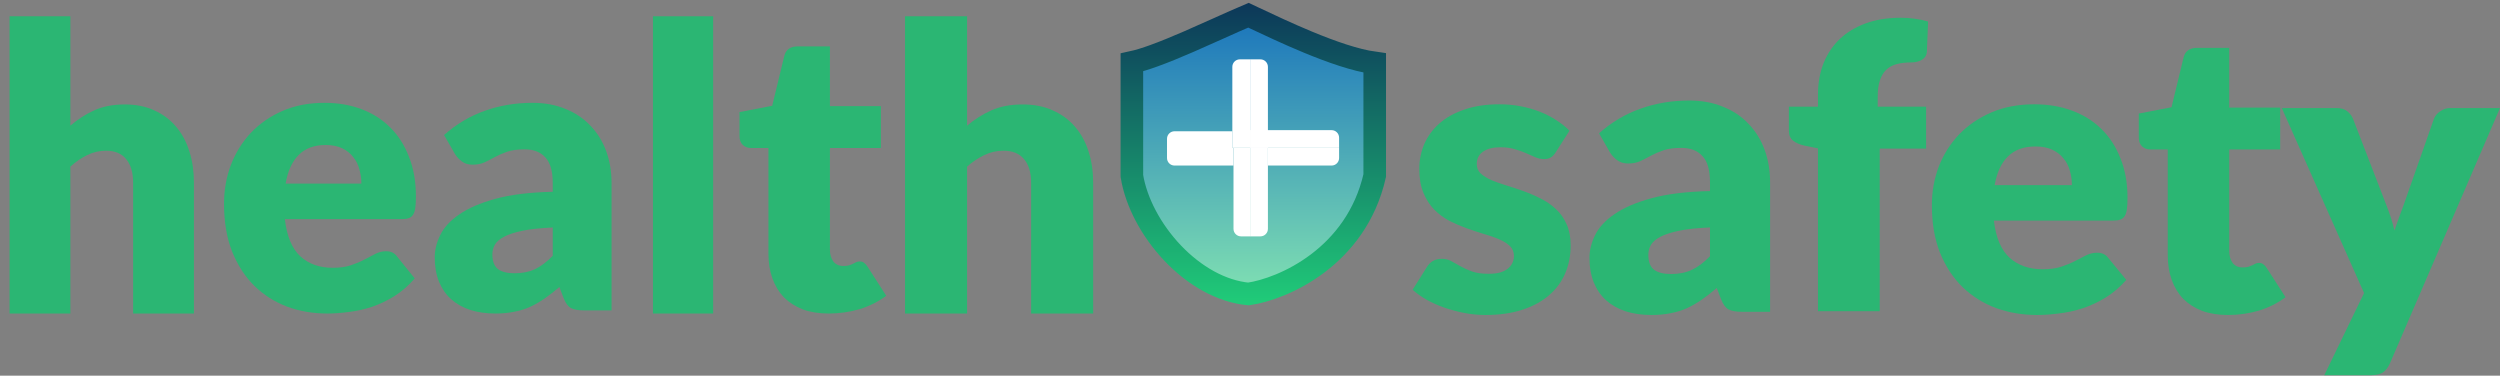
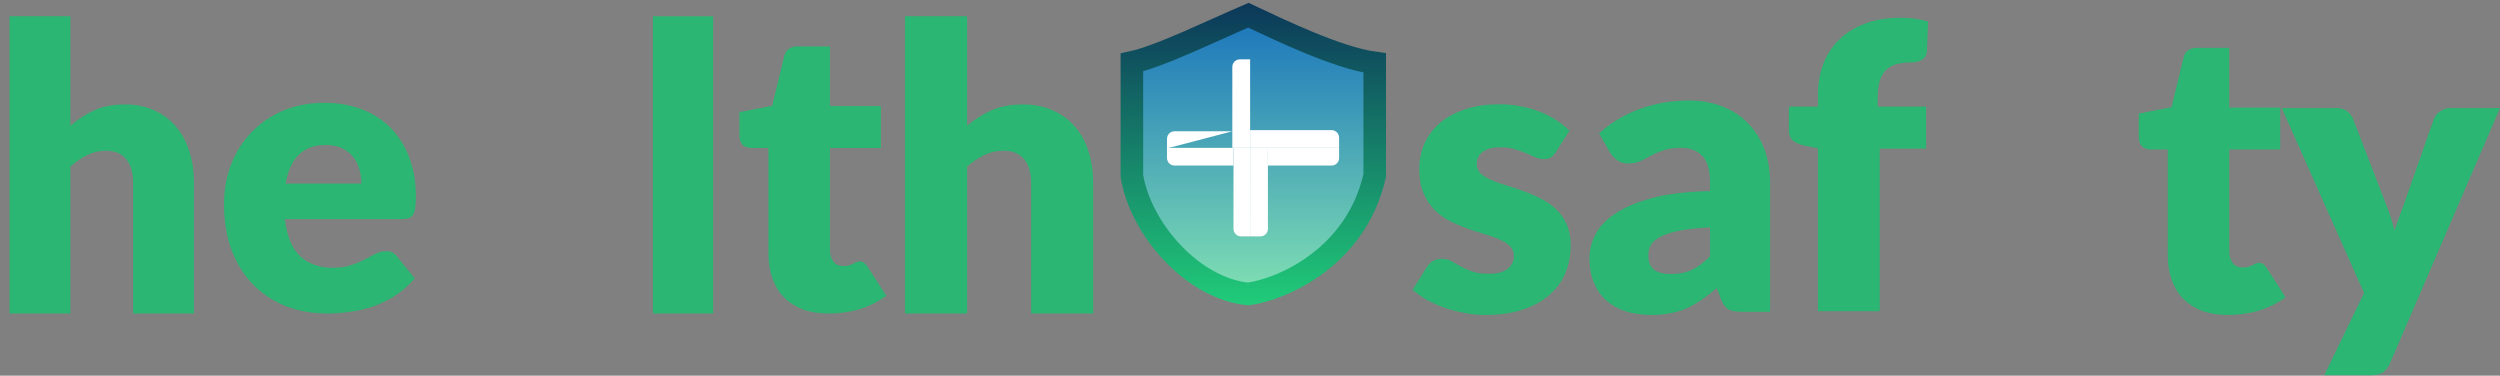
<svg xmlns="http://www.w3.org/2000/svg" width="193" height="29" viewBox="0 0 193 29" fill="none">
  <rect x="0" y="0" width="193" height="29" fill="#808080" stroke="none" />
  <path d="M87.867 4.784C89.69 4.535 94.147 2.219 96.364 1.294C98.325 2.235 102.959 4.616 105.487 4.795C105.647 4.807 105.776 4.936 105.776 5.097V13.607C104.43 19.944 98.912 22.359 96.364 22.701C92.082 22.349 88.191 17.714 87.58 13.607V5.097C87.58 4.936 87.708 4.806 87.867 4.784Z" fill="url(#paint0_linear_954_1614)" />
  <path d="M87.381 13.584V4.817C87.897 4.706 88.487 4.518 89.097 4.297C89.921 3.999 90.842 3.617 91.764 3.217C92.553 2.875 93.333 2.524 94.066 2.195C94.924 1.809 95.716 1.453 96.379 1.175C96.515 1.239 96.66 1.308 96.813 1.38C97.917 1.9 99.431 2.615 100.99 3.26C102.72 3.975 104.616 4.654 106.128 4.861V13.556C104.702 19.839 99.062 22.307 96.379 22.694C94.275 22.497 92.198 21.289 90.536 19.546C88.869 17.797 87.708 15.599 87.381 13.584Z" stroke="url(#paint1_linear_954_1614)" stroke-width="1.743" />
  <path d="M95.136 5.162C95.136 4.841 95.396 4.581 95.717 4.581H96.509V11.414H95.136V5.162Z" fill="white" />
-   <path d="M95.142 10.133L95.142 11.454L90.093 11.454L90.093 10.714C90.093 10.393 90.353 10.133 90.674 10.133L95.142 10.133Z" fill="white" />
-   <path d="M96.509 4.581H97.302C97.623 4.581 97.883 4.841 97.883 5.162V11.414H96.509V4.581Z" fill="white" />
+   <path d="M95.142 10.133L90.093 11.454L90.093 10.714C90.093 10.393 90.353 10.133 90.674 10.133L95.142 10.133Z" fill="white" />
  <path d="M102.797 10.047C103.117 10.047 103.378 10.307 103.378 10.628L103.378 11.414L96.509 11.414L96.509 10.047L102.797 10.047Z" fill="white" />
  <path d="M95.226 11.414H96.509V18.248H95.807C95.486 18.248 95.226 17.988 95.226 17.667V11.414Z" fill="white" />
  <path d="M95.226 11.414L95.226 12.781L90.674 12.781C90.353 12.781 90.093 12.521 90.093 12.2L90.093 11.414L95.226 11.414Z" fill="white" />
  <path d="M97.883 11.414H96.509V18.248H97.302C97.623 18.248 97.883 17.988 97.883 17.667V11.414Z" fill="white" />
  <path d="M97.883 11.414L97.883 12.781L102.797 12.781C103.117 12.781 103.378 12.521 103.378 12.2L103.378 11.414L97.883 11.414Z" fill="white" />
  <path d="M193 8.341L184.5 28.058C184.356 28.37 184.183 28.597 183.978 28.738C183.773 28.889 183.446 28.964 182.996 28.964H179.436L182.505 22.623L176.153 8.341H180.357C180.725 8.341 181.006 8.422 181.201 8.583C181.405 8.744 181.554 8.935 181.646 9.156L184.254 15.905C184.5 16.519 184.699 17.148 184.853 17.792C184.965 17.47 185.078 17.148 185.19 16.826C185.303 16.504 185.42 16.187 185.543 15.875L187.906 9.156C187.998 8.925 188.162 8.734 188.397 8.583C188.632 8.422 188.888 8.341 189.164 8.341H193Z" fill="#2BB673" />
  <path d="M172.004 24.317C171.249 24.317 170.58 24.21 169.999 23.997C169.427 23.774 168.942 23.464 168.544 23.068C168.156 22.662 167.861 22.174 167.656 21.606C167.452 21.037 167.35 20.402 167.35 19.702V11.538H166.003C165.758 11.538 165.549 11.462 165.375 11.309C165.202 11.147 165.115 10.914 165.115 10.609V8.766L167.641 8.278L168.575 4.425C168.697 3.938 169.044 3.694 169.616 3.694H172.096V8.309H176.03V11.538H172.096V19.382C172.096 19.748 172.183 20.052 172.356 20.296C172.54 20.529 172.8 20.646 173.137 20.646C173.31 20.646 173.453 20.631 173.565 20.601C173.688 20.56 173.79 20.519 173.872 20.479C173.963 20.428 174.045 20.387 174.117 20.357C174.198 20.316 174.29 20.296 174.392 20.296C174.535 20.296 174.647 20.331 174.729 20.402C174.821 20.463 174.913 20.565 175.004 20.707L176.443 22.946C175.831 23.403 175.142 23.748 174.377 23.982C173.611 24.205 172.82 24.317 172.004 24.317Z" fill="#2BB673" />
-   <path d="M159.95 14.29C159.95 13.914 159.899 13.549 159.796 13.194C159.703 12.839 159.544 12.524 159.317 12.251C159.101 11.966 158.813 11.738 158.452 11.566C158.092 11.393 157.654 11.307 157.14 11.307C156.233 11.307 155.523 11.566 155.008 12.083C154.493 12.59 154.154 13.326 153.989 14.29H159.95ZM153.927 17.028C154.082 18.347 154.488 19.306 155.147 19.904C155.806 20.493 156.656 20.787 157.696 20.787C158.251 20.787 158.73 20.721 159.132 20.589C159.533 20.457 159.889 20.31 160.197 20.148C160.517 19.985 160.805 19.838 161.062 19.706C161.33 19.575 161.608 19.509 161.896 19.509C162.277 19.509 162.566 19.646 162.761 19.919L164.151 21.608C163.657 22.166 163.122 22.623 162.545 22.978C161.979 23.323 161.392 23.597 160.784 23.8C160.187 23.992 159.585 24.124 158.977 24.195C158.38 24.276 157.809 24.317 157.263 24.317C156.141 24.317 155.085 24.139 154.097 23.784C153.119 23.419 152.259 22.882 151.518 22.172C150.787 21.461 150.205 20.579 149.773 19.524C149.351 18.469 149.14 17.241 149.14 15.841C149.14 14.787 149.32 13.787 149.68 12.844C150.051 11.9 150.576 11.074 151.255 10.364C151.945 9.654 152.774 9.091 153.742 8.675C154.72 8.259 155.822 8.051 157.047 8.051C158.107 8.051 159.075 8.213 159.95 8.538C160.836 8.862 161.593 9.334 162.221 9.953C162.859 10.572 163.353 11.332 163.703 12.235C164.064 13.128 164.244 14.142 164.244 15.278C164.244 15.634 164.228 15.923 164.197 16.146C164.167 16.369 164.11 16.547 164.028 16.678C163.945 16.81 163.832 16.902 163.688 16.952C163.554 17.003 163.379 17.028 163.163 17.028H153.927Z" fill="#2BB673" />
  <path d="M140.347 24.026V11.455L139.301 11.241C138.942 11.16 138.65 11.033 138.425 10.86C138.209 10.687 138.102 10.433 138.102 10.097V8.236H140.347V7.335C140.347 6.43 140.49 5.611 140.777 4.879C141.074 4.147 141.495 3.521 142.038 3.003C142.591 2.484 143.263 2.082 144.052 1.797C144.841 1.512 145.738 1.37 146.743 1.37C147.132 1.37 147.491 1.395 147.819 1.446C148.147 1.487 148.49 1.558 148.849 1.66L148.757 3.964C148.747 4.126 148.706 4.264 148.634 4.376C148.562 4.477 148.465 4.564 148.342 4.635C148.229 4.696 148.106 4.742 147.973 4.772C147.839 4.803 147.706 4.818 147.573 4.818C147.153 4.818 146.779 4.859 146.451 4.94C146.123 5.022 145.846 5.169 145.62 5.383C145.405 5.586 145.241 5.861 145.128 6.206C145.016 6.542 144.959 6.969 144.959 7.488V8.236H148.695V11.47H145.113V24.026H140.347Z" fill="#2BB673" />
  <path d="M132.012 17.558C131.06 17.599 130.277 17.682 129.663 17.805C129.049 17.929 128.563 18.083 128.204 18.268C127.846 18.453 127.595 18.664 127.452 18.901C127.319 19.137 127.252 19.395 127.252 19.672C127.252 20.218 127.401 20.603 127.698 20.829C127.994 21.046 128.429 21.154 129.003 21.154C129.617 21.154 130.154 21.046 130.615 20.829C131.076 20.613 131.541 20.264 132.012 19.78V17.558ZM123.444 10.291C124.406 9.437 125.471 8.804 126.638 8.393C127.815 7.971 129.074 7.76 130.415 7.76C131.378 7.76 132.243 7.92 133.01 8.239C133.788 8.547 134.444 8.984 134.976 9.55C135.518 10.106 135.933 10.769 136.22 11.541C136.506 12.312 136.65 13.156 136.65 14.071V24.07H134.469C134.019 24.07 133.676 24.008 133.44 23.885C133.215 23.761 133.026 23.504 132.872 23.113L132.534 22.234C132.135 22.573 131.751 22.872 131.383 23.129C131.014 23.386 130.63 23.607 130.231 23.792C129.842 23.967 129.422 24.096 128.972 24.178C128.532 24.27 128.04 24.317 127.498 24.317C126.771 24.317 126.111 24.224 125.517 24.039C124.923 23.844 124.417 23.561 123.997 23.19C123.588 22.82 123.27 22.362 123.045 21.817C122.82 21.262 122.707 20.624 122.707 19.904C122.707 19.328 122.85 18.747 123.137 18.16C123.424 17.564 123.92 17.023 124.627 16.54C125.333 16.046 126.285 15.635 127.483 15.306C128.68 14.976 130.19 14.791 132.012 14.75V14.071C132.012 13.135 131.818 12.461 131.429 12.05C131.05 11.628 130.508 11.417 129.801 11.417C129.238 11.417 128.778 11.479 128.419 11.602C128.061 11.726 127.738 11.865 127.452 12.019C127.175 12.173 126.904 12.312 126.638 12.435C126.372 12.559 126.055 12.621 125.686 12.621C125.358 12.621 125.082 12.538 124.857 12.374C124.632 12.209 124.447 12.014 124.304 11.787L123.444 10.291Z" fill="#2BB673" />
  <path d="M120.107 11.748C119.986 11.941 119.856 12.078 119.715 12.159C119.584 12.24 119.413 12.281 119.201 12.281C118.98 12.281 118.758 12.235 118.537 12.144C118.316 12.043 118.074 11.936 117.812 11.825C117.561 11.713 117.274 11.611 116.952 11.52C116.63 11.419 116.262 11.368 115.849 11.368C115.256 11.368 114.798 11.485 114.476 11.718C114.163 11.941 114.007 12.256 114.007 12.661C114.007 12.956 114.108 13.199 114.309 13.392C114.521 13.585 114.798 13.757 115.14 13.909C115.482 14.051 115.87 14.188 116.302 14.32C116.735 14.452 117.178 14.599 117.631 14.761C118.084 14.924 118.527 15.116 118.96 15.339C119.393 15.552 119.78 15.821 120.122 16.146C120.465 16.46 120.736 16.846 120.938 17.302C121.149 17.759 121.255 18.307 121.255 18.946C121.255 19.727 121.114 20.447 120.832 21.106C120.55 21.766 120.127 22.334 119.564 22.811C119.01 23.287 118.321 23.658 117.495 23.921C116.68 24.185 115.739 24.317 114.672 24.317C114.138 24.317 113.605 24.266 113.071 24.165C112.538 24.063 112.02 23.926 111.516 23.754C111.023 23.581 110.565 23.379 110.142 23.145C109.72 22.902 109.357 22.643 109.055 22.369L110.142 20.635C110.263 20.432 110.414 20.274 110.595 20.163C110.786 20.041 111.028 19.98 111.32 19.98C111.592 19.98 111.833 20.041 112.045 20.163C112.266 20.285 112.503 20.416 112.754 20.558C113.006 20.701 113.298 20.832 113.63 20.954C113.972 21.076 114.4 21.137 114.913 21.137C115.276 21.137 115.583 21.101 115.834 21.03C116.086 20.949 116.287 20.843 116.438 20.711C116.589 20.579 116.7 20.432 116.771 20.269C116.841 20.107 116.876 19.94 116.876 19.767C116.876 19.453 116.771 19.194 116.559 18.991C116.348 18.788 116.071 18.616 115.729 18.474C115.386 18.322 114.994 18.185 114.551 18.063C114.118 17.931 113.675 17.784 113.222 17.622C112.769 17.459 112.321 17.267 111.879 17.044C111.446 16.81 111.058 16.521 110.716 16.176C110.374 15.821 110.097 15.39 109.886 14.883C109.674 14.376 109.569 13.762 109.569 13.042C109.569 12.372 109.694 11.738 109.946 11.14C110.208 10.531 110.595 9.999 111.109 9.542C111.622 9.086 112.266 8.725 113.041 8.462C113.816 8.188 114.722 8.051 115.759 8.051C116.323 8.051 116.866 8.102 117.39 8.203C117.923 8.304 118.421 8.446 118.884 8.629C119.347 8.812 119.77 9.03 120.153 9.283C120.535 9.527 120.872 9.796 121.164 10.09L120.107 11.748Z" fill="#2BB673" />
  <path d="M74.659 9.703C75.236 9.212 75.859 8.819 76.528 8.523C77.208 8.216 78.017 8.063 78.954 8.063C79.83 8.063 80.602 8.216 81.272 8.523C81.951 8.819 82.523 9.238 82.987 9.78C83.45 10.311 83.8 10.95 84.037 11.696C84.274 12.431 84.393 13.234 84.393 14.102V24.204H79.603V14.102C79.603 13.326 79.423 12.723 79.062 12.293C78.702 11.854 78.171 11.634 77.471 11.634C76.945 11.634 76.451 11.747 75.988 11.972C75.534 12.186 75.091 12.483 74.659 12.861V24.204H69.869V1.257H74.659V9.703Z" fill="url(#paint2_linear_954_1614)" />
  <path d="M63.977 24.204C63.222 24.204 62.554 24.097 61.972 23.884C61.401 23.66 60.916 23.351 60.518 22.955C60.13 22.549 59.834 22.061 59.63 21.492C59.426 20.924 59.324 20.289 59.324 19.589V11.425H57.977C57.732 11.425 57.523 11.348 57.349 11.196C57.175 11.034 57.089 10.8 57.089 10.495V8.653L59.615 8.165L60.548 4.312C60.671 3.824 61.018 3.581 61.589 3.581H64.069V8.196H68.004V11.425H64.069V19.269C64.069 19.634 64.156 19.939 64.33 20.183C64.513 20.416 64.773 20.533 65.11 20.533C65.284 20.533 65.427 20.518 65.539 20.487C65.661 20.447 65.763 20.406 65.845 20.365C65.937 20.315 66.019 20.274 66.09 20.244C66.172 20.203 66.264 20.183 66.366 20.183C66.508 20.183 66.621 20.218 66.702 20.289C66.794 20.35 66.886 20.452 66.978 20.594L68.417 22.833C67.805 23.29 67.116 23.635 66.35 23.869C65.585 24.092 64.794 24.204 63.977 24.204Z" fill="url(#paint3_linear_954_1614)" />
  <path d="M55.055 1.257V24.204H50.408V1.257H55.055Z" fill="url(#paint4_linear_954_1614)" />
-   <path d="M42.672 17.564C41.74 17.604 40.973 17.685 40.372 17.806C39.77 17.928 39.294 18.079 38.944 18.261C38.593 18.443 38.347 18.65 38.207 18.883C38.077 19.115 38.011 19.368 38.011 19.641C38.011 20.176 38.157 20.555 38.447 20.778C38.738 20.99 39.164 21.096 39.725 21.096C40.327 21.096 40.853 20.99 41.304 20.778C41.755 20.565 42.211 20.222 42.672 19.747V17.564ZM34.283 10.424C35.225 9.585 36.267 8.963 37.41 8.559C38.563 8.145 39.795 7.938 41.109 7.938C42.051 7.938 42.898 8.094 43.65 8.408C44.411 8.711 45.053 9.14 45.574 9.696C46.105 10.242 46.511 10.894 46.792 11.652C47.072 12.41 47.213 13.238 47.213 14.138V23.961H45.078C44.637 23.961 44.301 23.901 44.071 23.779C43.85 23.658 43.664 23.405 43.514 23.021L43.183 22.157C42.792 22.491 42.417 22.784 42.056 23.036C41.695 23.289 41.319 23.506 40.928 23.688C40.547 23.86 40.136 23.986 39.695 24.067C39.264 24.158 38.783 24.204 38.252 24.204C37.54 24.204 36.894 24.113 36.312 23.931C35.731 23.739 35.235 23.461 34.824 23.097C34.423 22.733 34.112 22.284 33.892 21.748C33.671 21.202 33.561 20.576 33.561 19.868C33.561 19.302 33.701 18.731 33.982 18.155C34.263 17.569 34.749 17.038 35.44 16.563C36.132 16.078 37.064 15.674 38.237 15.351C39.41 15.027 40.888 14.845 42.672 14.805V14.138C42.672 13.218 42.482 12.556 42.101 12.152C41.73 11.738 41.199 11.53 40.507 11.53C39.956 11.53 39.505 11.591 39.154 11.712C38.803 11.834 38.487 11.97 38.207 12.122C37.936 12.273 37.67 12.41 37.41 12.531C37.149 12.652 36.839 12.713 36.478 12.713C36.157 12.713 35.886 12.632 35.666 12.47C35.445 12.309 35.265 12.117 35.125 11.894L34.283 10.424Z" fill="url(#paint5_linear_954_1614)" />
  <path d="M27.898 14.176C27.898 13.801 27.847 13.436 27.746 13.081C27.655 12.726 27.499 12.411 27.277 12.137C27.065 11.853 26.782 11.625 26.428 11.453C26.075 11.28 25.646 11.194 25.141 11.194C24.252 11.194 23.556 11.453 23.051 11.97C22.546 12.477 22.212 13.213 22.051 14.176H27.898ZM21.99 16.915C22.142 18.234 22.541 19.192 23.187 19.791C23.833 20.379 24.666 20.674 25.686 20.674C26.232 20.674 26.701 20.608 27.095 20.476C27.489 20.344 27.837 20.197 28.14 20.034C28.453 19.872 28.736 19.725 28.988 19.593C29.251 19.461 29.523 19.395 29.806 19.395C30.18 19.395 30.463 19.532 30.654 19.806L32.018 21.495C31.533 22.053 31.008 22.51 30.442 22.865C29.887 23.209 29.311 23.483 28.716 23.686C28.13 23.879 27.539 24.011 26.943 24.082C26.358 24.163 25.797 24.204 25.262 24.204C24.161 24.204 23.126 24.026 22.157 23.671C21.198 23.306 20.355 22.768 19.627 22.058C18.91 21.348 18.34 20.466 17.916 19.411C17.502 18.356 17.295 17.128 17.295 15.728C17.295 14.673 17.471 13.674 17.825 12.731C18.189 11.787 18.703 10.96 19.37 10.25C20.047 9.54 20.859 8.977 21.809 8.561C22.768 8.146 23.848 7.938 25.05 7.938C26.09 7.938 27.039 8.1 27.898 8.424C28.766 8.749 29.508 9.221 30.124 9.84C30.75 10.458 31.235 11.219 31.578 12.122C31.932 13.015 32.109 14.029 32.109 15.165C32.109 15.52 32.093 15.809 32.063 16.033C32.033 16.256 31.977 16.433 31.896 16.565C31.816 16.697 31.705 16.788 31.563 16.839C31.432 16.89 31.26 16.915 31.048 16.915H21.99Z" fill="url(#paint6_linear_954_1614)" />
  <path d="M5.432 9.703C5.997 9.212 6.608 8.819 7.264 8.523C7.93 8.216 8.723 8.063 9.641 8.063C10.499 8.063 11.257 8.216 11.913 8.523C12.579 8.819 13.139 9.238 13.593 9.78C14.047 10.311 14.391 10.95 14.623 11.696C14.855 12.431 14.971 13.234 14.971 14.102V24.204H10.277V14.102C10.277 13.326 10.101 12.723 9.747 12.293C9.394 11.854 8.874 11.634 8.188 11.634C7.673 11.634 7.188 11.747 6.734 11.972C6.29 12.186 5.856 12.483 5.432 12.861V24.204H0.738V1.257H5.432V9.703Z" fill="url(#paint7_linear_954_1614)" />
  <defs>
    <linearGradient id="paint0_linear_954_1614" x1="96.678" y1="1.294" x2="96.678" y2="22.701" gradientUnits="userSpaceOnUse">
      <stop stop-color="#1B75BC" />
      <stop offset="1" stop-color="#80E0B2" />
    </linearGradient>
    <linearGradient id="paint1_linear_954_1614" x1="96.754" y1="0.224" x2="96.754" y2="23.57" gradientUnits="userSpaceOnUse">
      <stop stop-color="#0C3759" />
      <stop offset="1" stop-color="#20CC79" />
    </linearGradient>
    <linearGradient id="paint2_linear_954_1614" x1="77.131" y1="1.257" x2="77.131" y2="24.204" gradientUnits="userSpaceOnUse">
      <stop stop-color="#2BB673" />
      <stop offset="1" stop-color="#2BB673" />
    </linearGradient>
    <linearGradient id="paint3_linear_954_1614" x1="62.753" y1="3.581" x2="62.753" y2="24.204" gradientUnits="userSpaceOnUse">
      <stop stop-color="#2BB673" />
      <stop offset="1" stop-color="#2BB673" />
    </linearGradient>
    <linearGradient id="paint4_linear_954_1614" x1="52.732" y1="1.257" x2="52.732" y2="24.204" gradientUnits="userSpaceOnUse">
      <stop stop-color="#2BB673" />
      <stop offset="1" stop-color="#2BB673" />
    </linearGradient>
    <linearGradient id="paint5_linear_954_1614" x1="40.387" y1="7.938" x2="40.387" y2="24.204" gradientUnits="userSpaceOnUse">
      <stop stop-color="#2BB673" />
      <stop offset="1" stop-color="#2BB673" />
    </linearGradient>
    <linearGradient id="paint6_linear_954_1614" x1="24.702" y1="7.938" x2="24.702" y2="24.204" gradientUnits="userSpaceOnUse">
      <stop stop-color="#2BB673" />
      <stop offset="1" stop-color="#2BB673" />
    </linearGradient>
    <linearGradient id="paint7_linear_954_1614" x1="7.855" y1="1.257" x2="7.855" y2="24.204" gradientUnits="userSpaceOnUse">
      <stop stop-color="#2BB673" />
      <stop offset="1" stop-color="#2BB673" />
    </linearGradient>
  </defs>
</svg>